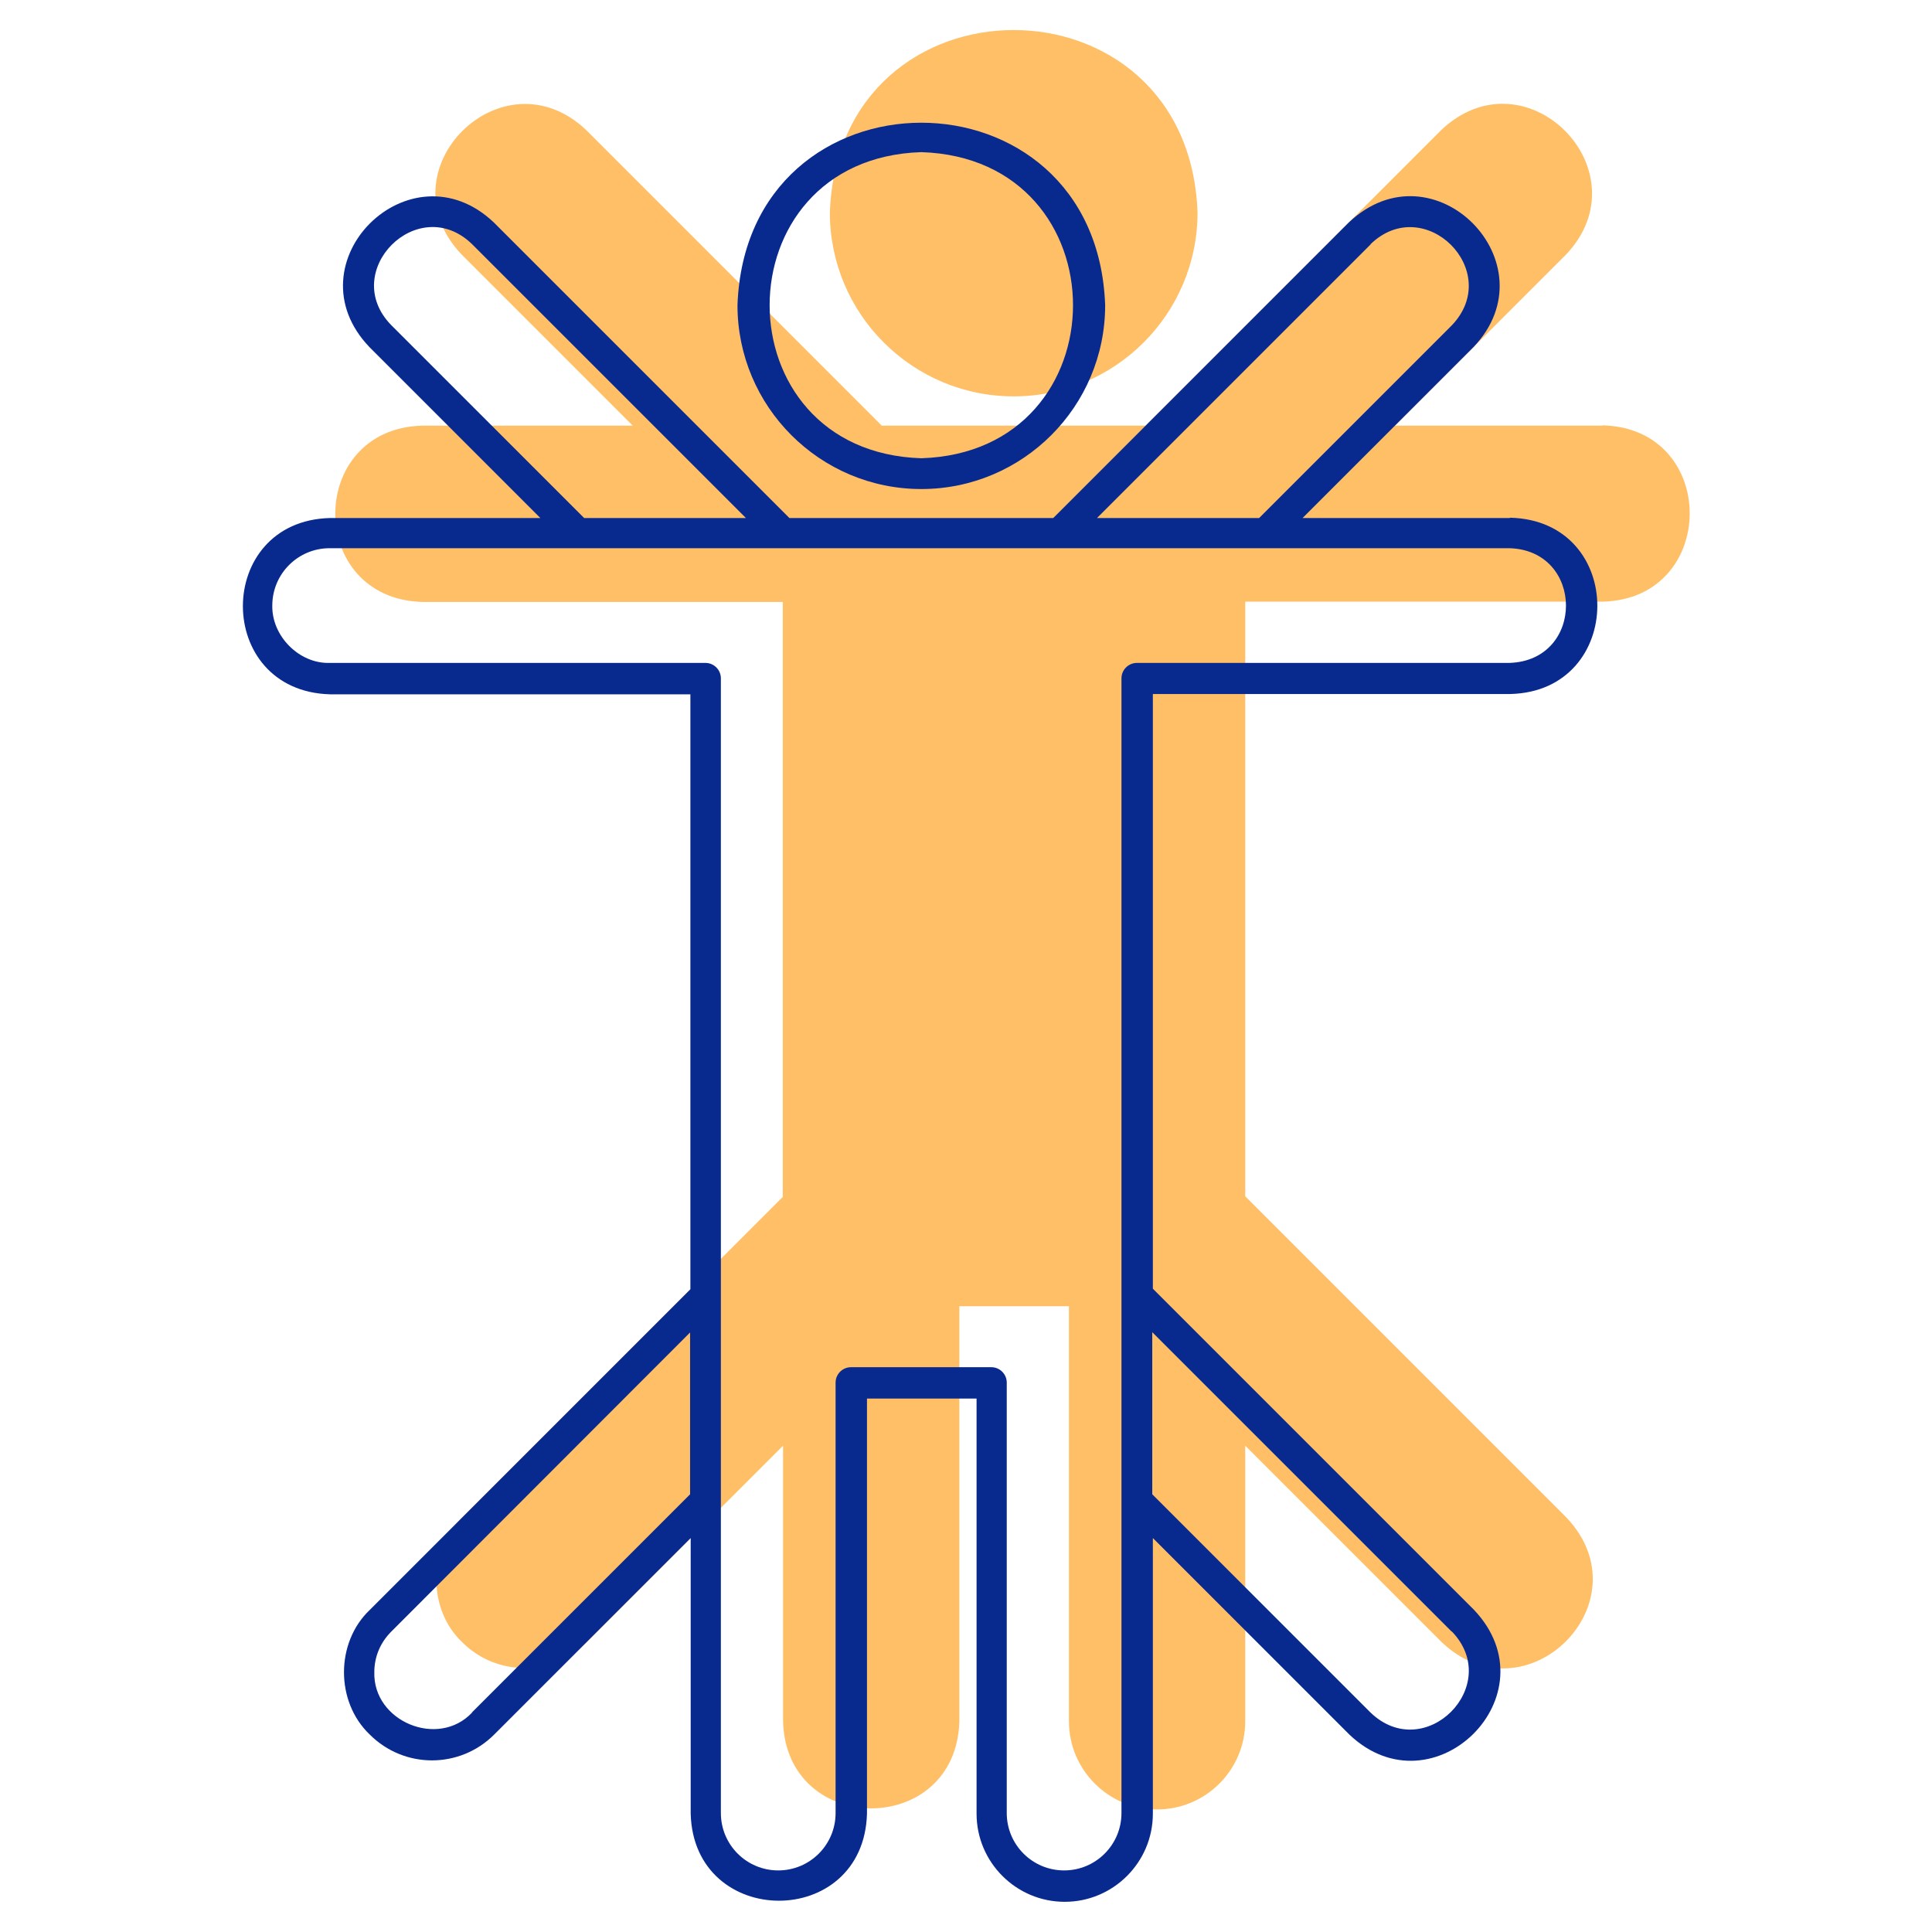
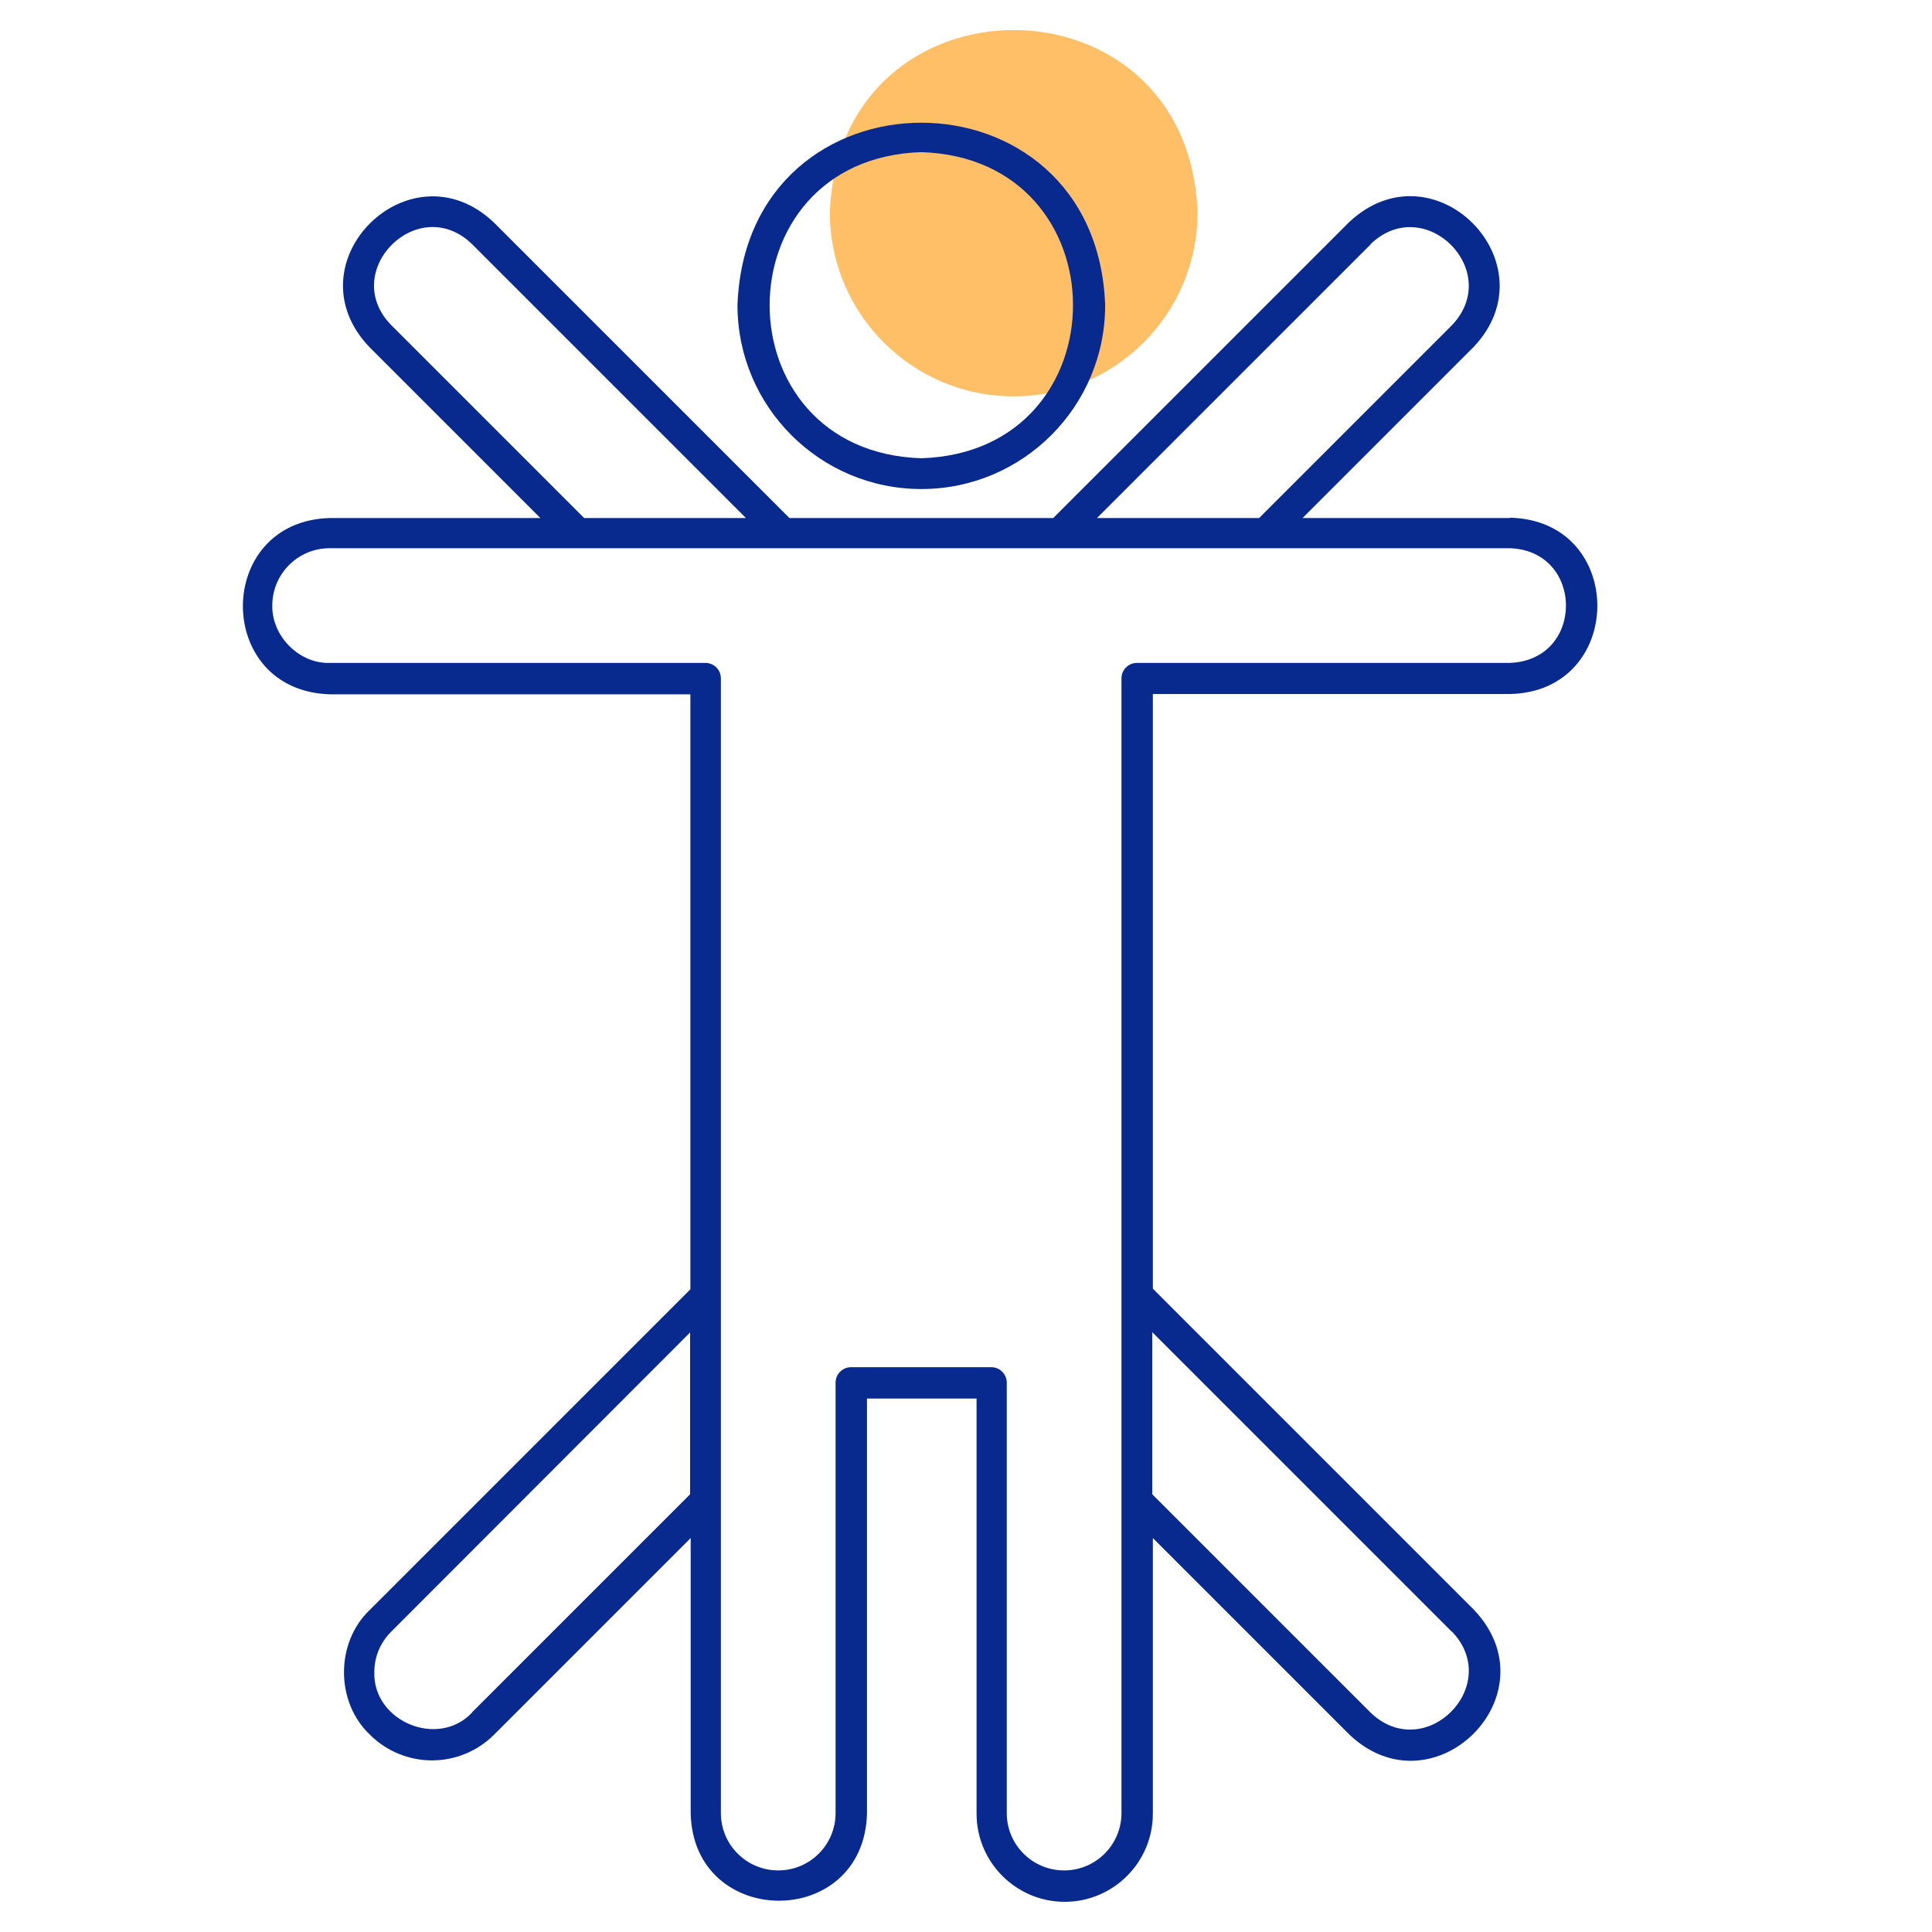
<svg xmlns="http://www.w3.org/2000/svg" viewBox="0 0 64 64">
-   <path fill="#ffbf66" d="m53.07,14.1h-6.86l5.66-5.66c2.64-2.77-1.32-6.79-4.13-4.13,0,0-9.79,9.79-9.79,9.79h-8.74l-9.79-9.79c-2.78-2.64-6.79,1.34-4.12,4.13,0,0,5.66,5.66,5.66,5.66h-6.97c-3.84.1-3.85,5.73,0,5.84,0,0,11.94,0,11.94,0v19.71l-10.62,10.62c-1.14,1.08-1.14,3.05,0,4.13,1.14,1.14,2.98,1.14,4.12,0l6.51-6.51v9.13c.1,3.83,5.73,3.86,5.84,0,0,0,0-13.75,0-13.75h3.63v13.75c0,1.61,1.31,2.92,2.92,2.92s2.92-1.31,2.92-2.92v-9.13l6.51,6.51c2.78,2.64,6.79-1.32,4.13-4.13,0,0-10.64-10.64-10.64-10.64v-19.7h11.84c3.83-.09,3.86-5.74,0-5.84Z" class="colorfca2a2 svgShape" />
  <path fill="#ffbf66" d="m27.49,7.04c0,3.36,2.73,6.09,6.09,6.09s6.09-2.73,6.09-6.09c-.29-8.06-11.89-8.06-12.18,0Z" class="colorfca2a2 svgShape" />
  <path fill="#082a8f" d="m50.01,17.16h-6.86l5.66-5.66c2.64-2.77-1.32-6.79-4.13-4.13,0,0-9.79,9.79-9.79,9.79h-8.74l-9.79-9.79c-2.78-2.64-6.79,1.34-4.12,4.13,0,0,5.66,5.66,5.66,5.66h-6.97c-3.84.1-3.85,5.73,0,5.84,0,0,11.94,0,11.94,0v19.71l-10.62,10.62c-1.14,1.08-1.14,3.05,0,4.13,1.14,1.14,2.98,1.14,4.12,0l6.51-6.51v9.13c.1,3.83,5.73,3.86,5.84,0,0,0,0-13.75,0-13.75h3.63v13.75c0,1.61,1.31,2.92,2.92,2.92s2.92-1.31,2.92-2.92v-9.13l6.51,6.51c2.78,2.64,6.79-1.32,4.13-4.13,0,0-10.64-10.64-10.64-10.64v-19.7h11.84c3.83-.09,3.86-5.74,0-5.84Zm-4.61-9.07c1.79-1.73,4.42.89,2.69,2.69,0,0-6.38,6.38-6.38,6.38h-5.37l9.07-9.07Zm-32.44,2.68c-1.74-1.78.89-4.42,2.68-2.68,0,0,9.07,9.07,9.07,9.07h-5.36l-6.38-6.38Zm2.68,45.96c-1.13,1.2-3.29.29-3.24-1.34,0-.51.2-.98.56-1.34l9.9-9.91v5.36l-7.23,7.23Zm32.45-2.69c1.73,1.79-.89,4.42-2.69,2.69,0,0-7.23-7.23-7.23-7.23v-5.37l9.92,9.92Zm1.92-32.08h-12.35c-.28,0-.51.23-.51.51,0,4.94,0,22.62,0,27.23v10.36c0,1.05-.85,1.9-1.9,1.9s-1.9-.85-1.9-1.9v-14.26c0-.28-.23-.51-.51-.51h-4.65c-.28,0-.51.23-.51.51v14.26c0,1.05-.85,1.9-1.9,1.9s-1.9-.85-1.9-1.9v-10.36c0-4.5,0-22.4,0-27.23,0-.28-.23-.51-.51-.51h-12.45c-1.01.03-1.92-.89-1.9-1.9,0-1.05.85-1.9,1.9-1.9h24.17c3.67,0,11.21,0,14.91,0,2.49.07,2.51,3.72,0,3.8Z" class="color000000 svgShape" />
-   <path fill="#082a8f" d="m30.52,16.2c3.36,0,6.09-2.73,6.09-6.09-.29-8.06-11.89-8.06-12.18,0,0,3.36,2.73,6.09,6.09,6.09Zm0-11.16c6.7.21,6.7,9.93,0,10.14-6.7-.21-6.7-9.93,0-10.14Z" class="color000000 svgShape" />
+   <path fill="#082a8f" d="m30.52,16.2c3.36,0,6.09-2.73,6.09-6.09-.29-8.06-11.89-8.06-12.18,0,0,3.36,2.73,6.09,6.09,6.09m0-11.16c6.7.21,6.7,9.93,0,10.14-6.7-.21-6.7-9.93,0-10.14Z" class="color000000 svgShape" />
</svg>